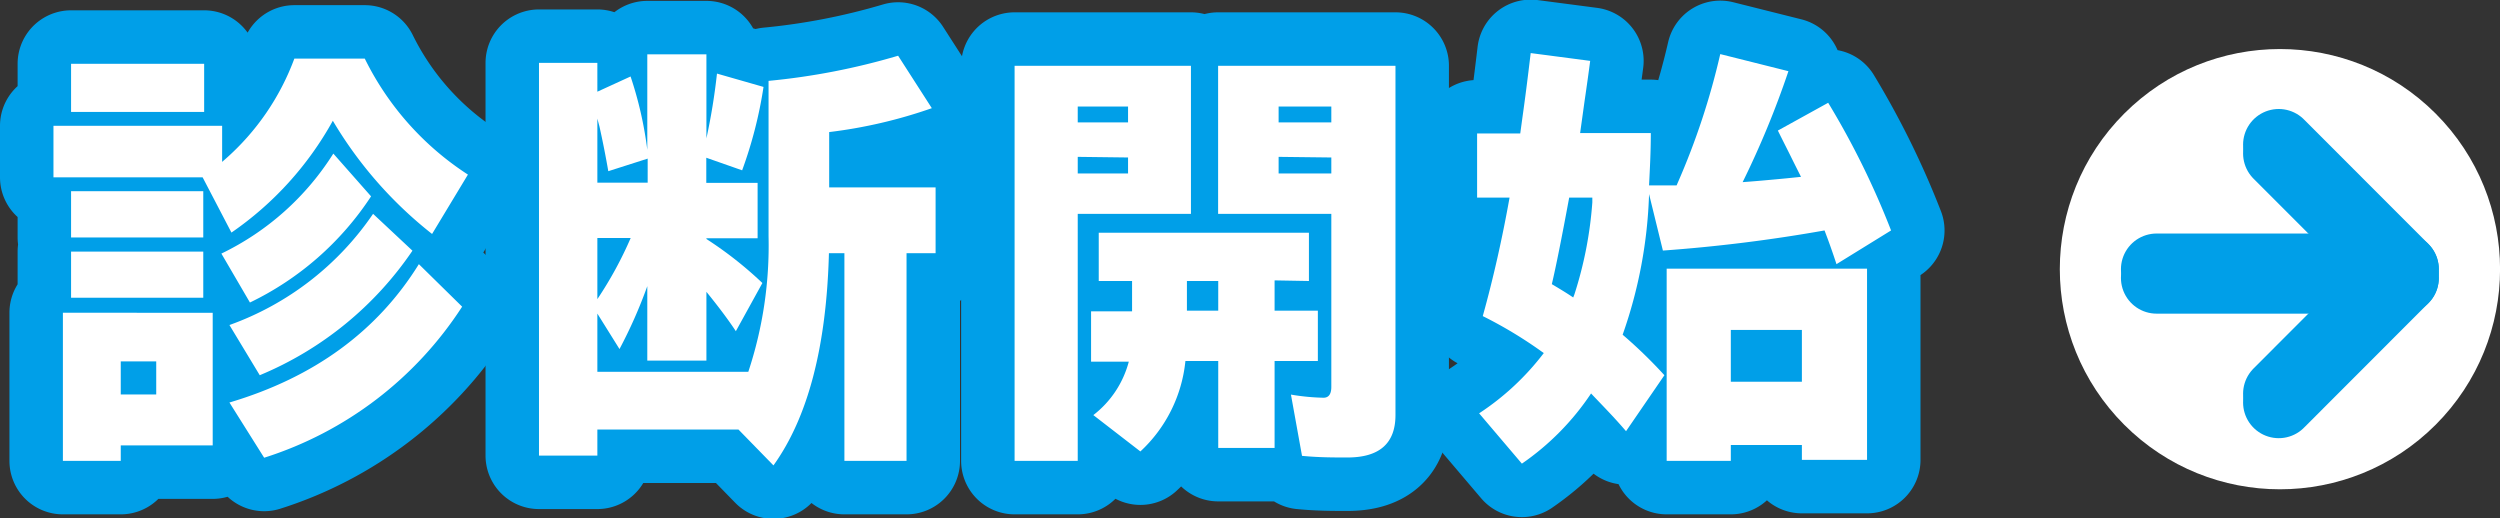
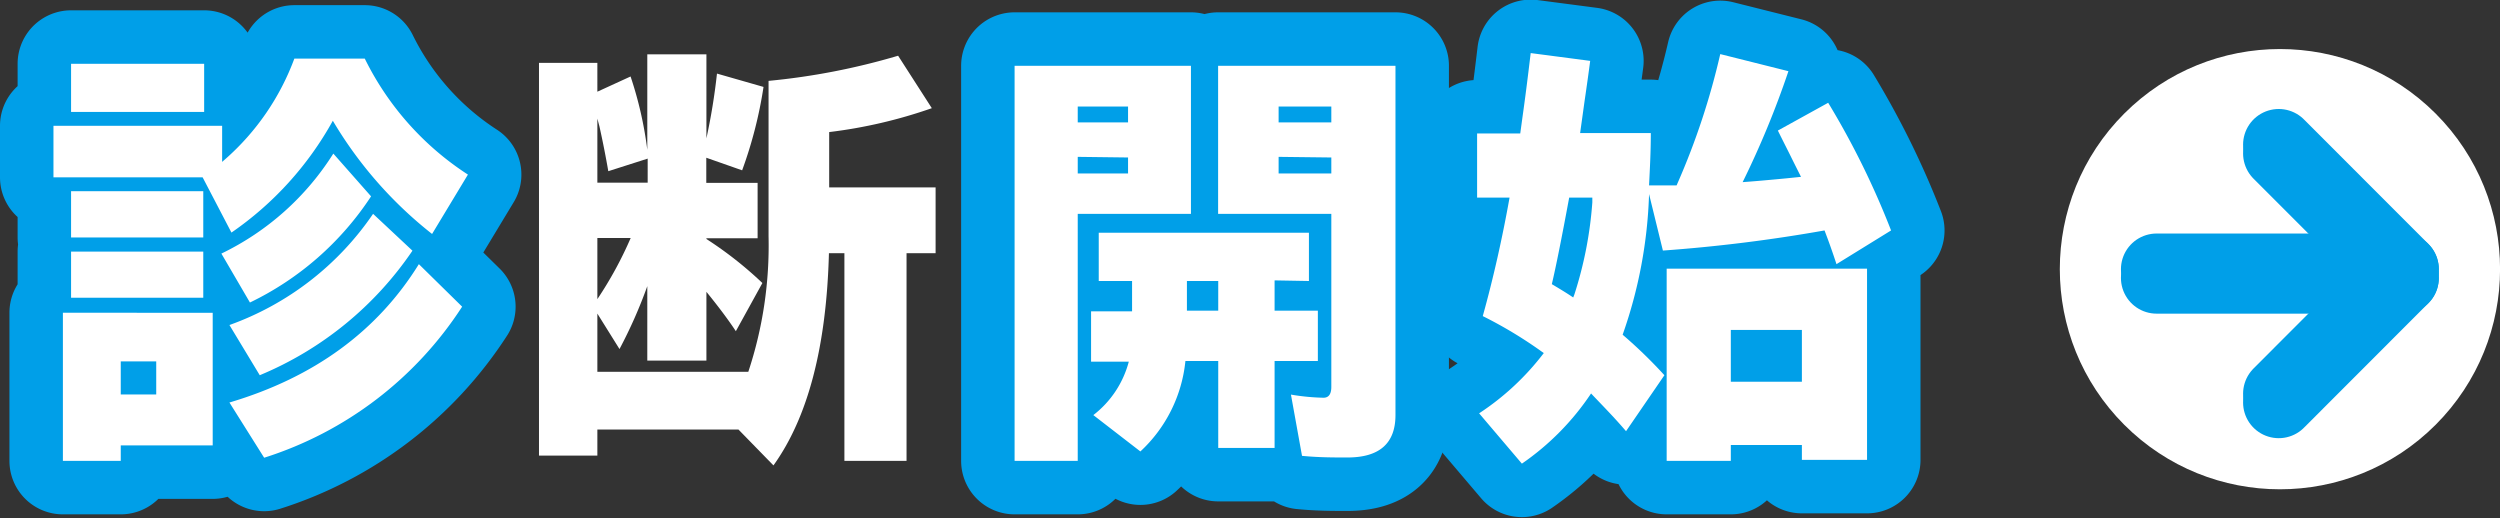
<svg xmlns="http://www.w3.org/2000/svg" width="198.75" height="41.22" viewBox="0 0 198.75 41.22">
  <rect x="0" y="0" width="198.75" height="41.22" fill="#333333" stroke="none" />
  <defs>
    <style>.cls-1{isolation:isolate;}.cls-2{fill:#fff;}.cls-3{mix-blend-mode:multiply;}.cls-4,.cls-5,.cls-6{fill:none;stroke-linecap:round;stroke-linejoin:round;}.cls-4{stroke:#009FE8;}.cls-4,.cls-5{stroke-width:5.67px;}.cls-5,.cls-6{stroke:#009FE8;}.cls-6{stroke-width:8.5px;}</style>
  </defs>
  <g class="cls-1">
    <g id="レイヤー_2" data-name="レイヤー 2">
      <g id="レイヤー_1-2" data-name="レイヤー 1">
        <circle class="cls-2" cx="181.25" cy="21.4" r="17.5" transform="translate(37.96 134.43) rotate(-45)" />
        <g class="cls-3">
          <line class="cls-4" x1="171.45" y1="22.1" x2="191.05" y2="22.1" />
          <polyline class="cls-4" points="181.16 12.2 191.05 22.1 181.16 32" />
        </g>
        <line class="cls-5" x1="171.45" y1="21.4" x2="191.05" y2="21.4" />
        <polyline class="cls-5" points="181.16 11.5 191.05 21.4 181.16 31.3" />
        <path class="cls-6" d="M17.66,12.87l.24-.21a19.77,19.77,0,0,0,5.5-8H29a23.16,23.16,0,0,0,8.2,9.22L34.35,18.6a32.54,32.54,0,0,1-7.89-9,26.15,26.15,0,0,1-8.06,8.89l-2.29-4.39H4.25V10H17.66Zm-.75,12V35.41H9.6v1.23H5V24.86ZM5.65,5.07H16.23V8.9H5.65Zm0,10.13H16.16v3.68H5.65Zm0,4.8H16.16v3.67H5.65ZM9.6,28.73v2.63h2.82V28.73Zm8-8.57a21.61,21.61,0,0,0,8.9-7.95l3,3.4a23.9,23.9,0,0,1-9.63,8.44ZM18.24,32q10.1-3,15.06-11l3.44,3.38A29.25,29.25,0,0,1,21,36.39Zm0-6.16A23.34,23.34,0,0,0,29.66,17l3.13,2.93a27.33,27.33,0,0,1-12.14,9.9Z" />
-         <path class="cls-6" d="M47.49,24.93v4.63h12a31.9,31.9,0,0,0,1.61-10.79V6.43a54.16,54.16,0,0,0,10.3-2L74.08,8.6a38.62,38.62,0,0,1-8.16,1.9v4.4h8.46v5.23H72.07V36.64H67.13V20.13H65.9Q65.61,31.26,61.49,37l-2.78-2.85H47.49v2.07H42.85V5h4.64V7.29l2.64-1.21a30,30,0,0,1,1.33,5.83V4.32h4.7V11A49.47,49.47,0,0,0,57,5.85l3.7,1.06A34.11,34.11,0,0,1,59,13.54l-2.85-1v2h4.08v4.4H56.16V19a30.21,30.21,0,0,1,4.45,3.5L58.5,26.33c-.6-.91-1.38-1.95-2.34-3.13v5.47h-4.7V22.75a37.88,37.88,0,0,1-2.21,5Zm0-15.5v5.09h4V12.61l-3.13,1c-.2-1.15-.43-2.33-.7-3.54Zm0,14.35a30.46,30.46,0,0,0,2.65-4.86H47.49Z" />
        <path class="cls-6" d="M94.68,5.23V17h-9V36.64H80.66V5.23Zm-9,3.24V9.73h4V8.47Zm0,4v1.32h4V12.52Zm15.65,9.82V24.7h3.44v4h-3.44v6.91H96.85V28.7H94.24a11.34,11.34,0,0,1-3.58,7.19L86.92,33a7.91,7.91,0,0,0,2.82-4.25h-3v-4H90V22.34H87.35V18.5h16.71v3.84ZM96.85,24.7V22.34H94.36V24.7ZM110.94,5.23V33q0,3.38-3.84,3.37c-1.08,0-2.27,0-3.59-.13l-.88-4.87a17.38,17.38,0,0,0,2.59.25c.41,0,.62-.29.62-.86V17h-9V5.23Zm-9.29,3.24V9.73h4.19V8.47Zm0,4v1.32h4.19V12.52Z" />
        <path class="cls-6" d="M122.73,28.07a34.25,34.25,0,0,0-4.85-2.94c.86-3.09,1.56-6.23,2.13-9.42h-2.58v-5.1h3.43l.19-1.39c.2-1.41.41-3.06.64-5l4.73.62c-.12.92-.27,2-.45,3.22l-.35,2.52h5.62c0,1.54-.08,2.93-.14,4.16.45,0,.78,0,1,0l1.19,0,.09-.21a57.46,57.46,0,0,0,3.38-10.23l5.42,1.36a71.78,71.78,0,0,1-3.64,8.82c.85-.06,2-.16,3.46-.3l1.18-.12c-.19-.38-.47-.93-.84-1.68-.13-.27-.48-.95-1-2l4-2.21a65,65,0,0,1,5,10.15L146,21c-.31-.95-.63-1.85-.95-2.68a124.49,124.49,0,0,1-12.85,1.6l-1.1-4.49A36.9,36.9,0,0,1,129,26.61a37.57,37.57,0,0,1,3.32,3.22l-3.05,4.45c-1-1.17-2-2.17-2.78-3a20.71,20.71,0,0,1-5.5,5.58l-3.4-4A20.8,20.8,0,0,0,122.73,28.07Zm2.34-4.42.09-.23a31,31,0,0,0,1.43-7.33l0-.38h-1.84q-.9,4.86-1.38,6.88C124.06,23,124.62,23.34,125.07,23.65Zm23.36-2.29v15.2h-5.18V35.38H137.6v1.26h-5.1V21.36ZM137.6,26.23v4.12h5.65V26.23Z" />
        <path class="cls-2" d="M17.66,12.87l.24-.21a19.77,19.77,0,0,0,5.5-8H29a23.16,23.16,0,0,0,8.2,9.22L34.35,18.6a32.54,32.54,0,0,1-7.89-9,26.15,26.15,0,0,1-8.06,8.89l-2.29-4.39H4.25V10H17.66Zm-.75,12V35.41H9.6v1.23H5V24.86ZM5.65,5.07H16.23V8.9H5.65Zm0,10.13H16.16v3.68H5.65Zm0,4.8H16.16v3.67H5.65ZM9.6,28.73v2.63h2.82V28.73Zm8-8.57a21.61,21.61,0,0,0,8.9-7.95l3,3.4a23.9,23.9,0,0,1-9.63,8.44ZM18.24,32q10.1-3,15.06-11l3.44,3.38A29.25,29.25,0,0,1,21,36.39Zm0-6.16A23.34,23.34,0,0,0,29.66,17l3.13,2.93a27.33,27.33,0,0,1-12.14,9.9Z" />
        <path class="cls-2" d="M47.49,24.93v4.63h12a31.9,31.9,0,0,0,1.61-10.79V6.43a54.16,54.16,0,0,0,10.3-2L74.08,8.6a38.62,38.62,0,0,1-8.16,1.9v4.4h8.46v5.23H72.07V36.64H67.13V20.13H65.9Q65.61,31.26,61.49,37l-2.78-2.85H47.49v2.07H42.85V5h4.64V7.29l2.64-1.21a30,30,0,0,1,1.33,5.83V4.32h4.7V11A49.47,49.47,0,0,0,57,5.85l3.7,1.06A34.11,34.11,0,0,1,59,13.54l-2.85-1v2h4.08v4.4H56.16V19a30.21,30.21,0,0,1,4.45,3.5L58.5,26.33c-.6-.91-1.38-1.95-2.34-3.13v5.47h-4.7V22.75a37.88,37.88,0,0,1-2.21,5Zm0-15.5v5.09h4V12.61l-3.13,1c-.2-1.15-.43-2.33-.7-3.54Zm0,14.35a30.46,30.46,0,0,0,2.65-4.86H47.49Z" />
        <path class="cls-2" d="M94.68,5.23V17h-9V36.64H80.66V5.23Zm-9,3.24V9.73h4V8.47Zm0,4v1.32h4V12.52Zm15.65,9.82V24.7h3.44v4h-3.44v6.91H96.85V28.7H94.24a11.34,11.34,0,0,1-3.58,7.19L86.92,33a7.91,7.91,0,0,0,2.82-4.25h-3v-4H90V22.34H87.35V18.5h16.71v3.84ZM96.85,24.7V22.34H94.36V24.7ZM110.94,5.23V33q0,3.38-3.84,3.37c-1.08,0-2.27,0-3.59-.13l-.88-4.87a17.38,17.38,0,0,0,2.59.25c.41,0,.62-.29.62-.86V17h-9V5.23Zm-9.29,3.24V9.73h4.19V8.47Zm0,4v1.32h4.19V12.52Z" />
        <path class="cls-2" d="M122.73,28.07a34.25,34.25,0,0,0-4.85-2.94c.86-3.09,1.56-6.23,2.13-9.42h-2.58v-5.1h3.43l.19-1.39c.2-1.41.41-3.06.64-5l4.73.62c-.12.92-.27,2-.45,3.22l-.35,2.52h5.62c0,1.54-.08,2.93-.14,4.16.45,0,.78,0,1,0l1.19,0,.09-.21a57.46,57.46,0,0,0,3.38-10.23l5.42,1.36a71.78,71.78,0,0,1-3.64,8.82c.85-.06,2-.16,3.46-.3l1.18-.12c-.19-.38-.47-.93-.84-1.68-.13-.27-.48-.95-1-2l4-2.21a65,65,0,0,1,5,10.15L146,21c-.31-.95-.63-1.85-.95-2.68a124.49,124.49,0,0,1-12.85,1.6l-1.1-4.49A36.9,36.9,0,0,1,129,26.61a37.57,37.57,0,0,1,3.32,3.22l-3.05,4.45c-1-1.17-2-2.17-2.78-3a20.71,20.71,0,0,1-5.5,5.58l-3.4-4A20.8,20.8,0,0,0,122.73,28.07Zm2.34-4.42.09-.23a31,31,0,0,0,1.43-7.33l0-.38h-1.84q-.9,4.86-1.38,6.88C124.06,23,124.62,23.34,125.07,23.65Zm23.36-2.29v15.2h-5.18V35.38H137.6v1.26h-5.1V21.36ZM137.6,26.23v4.12h5.65V26.23Z" />
      </g>
    </g>
  </g>
</svg>